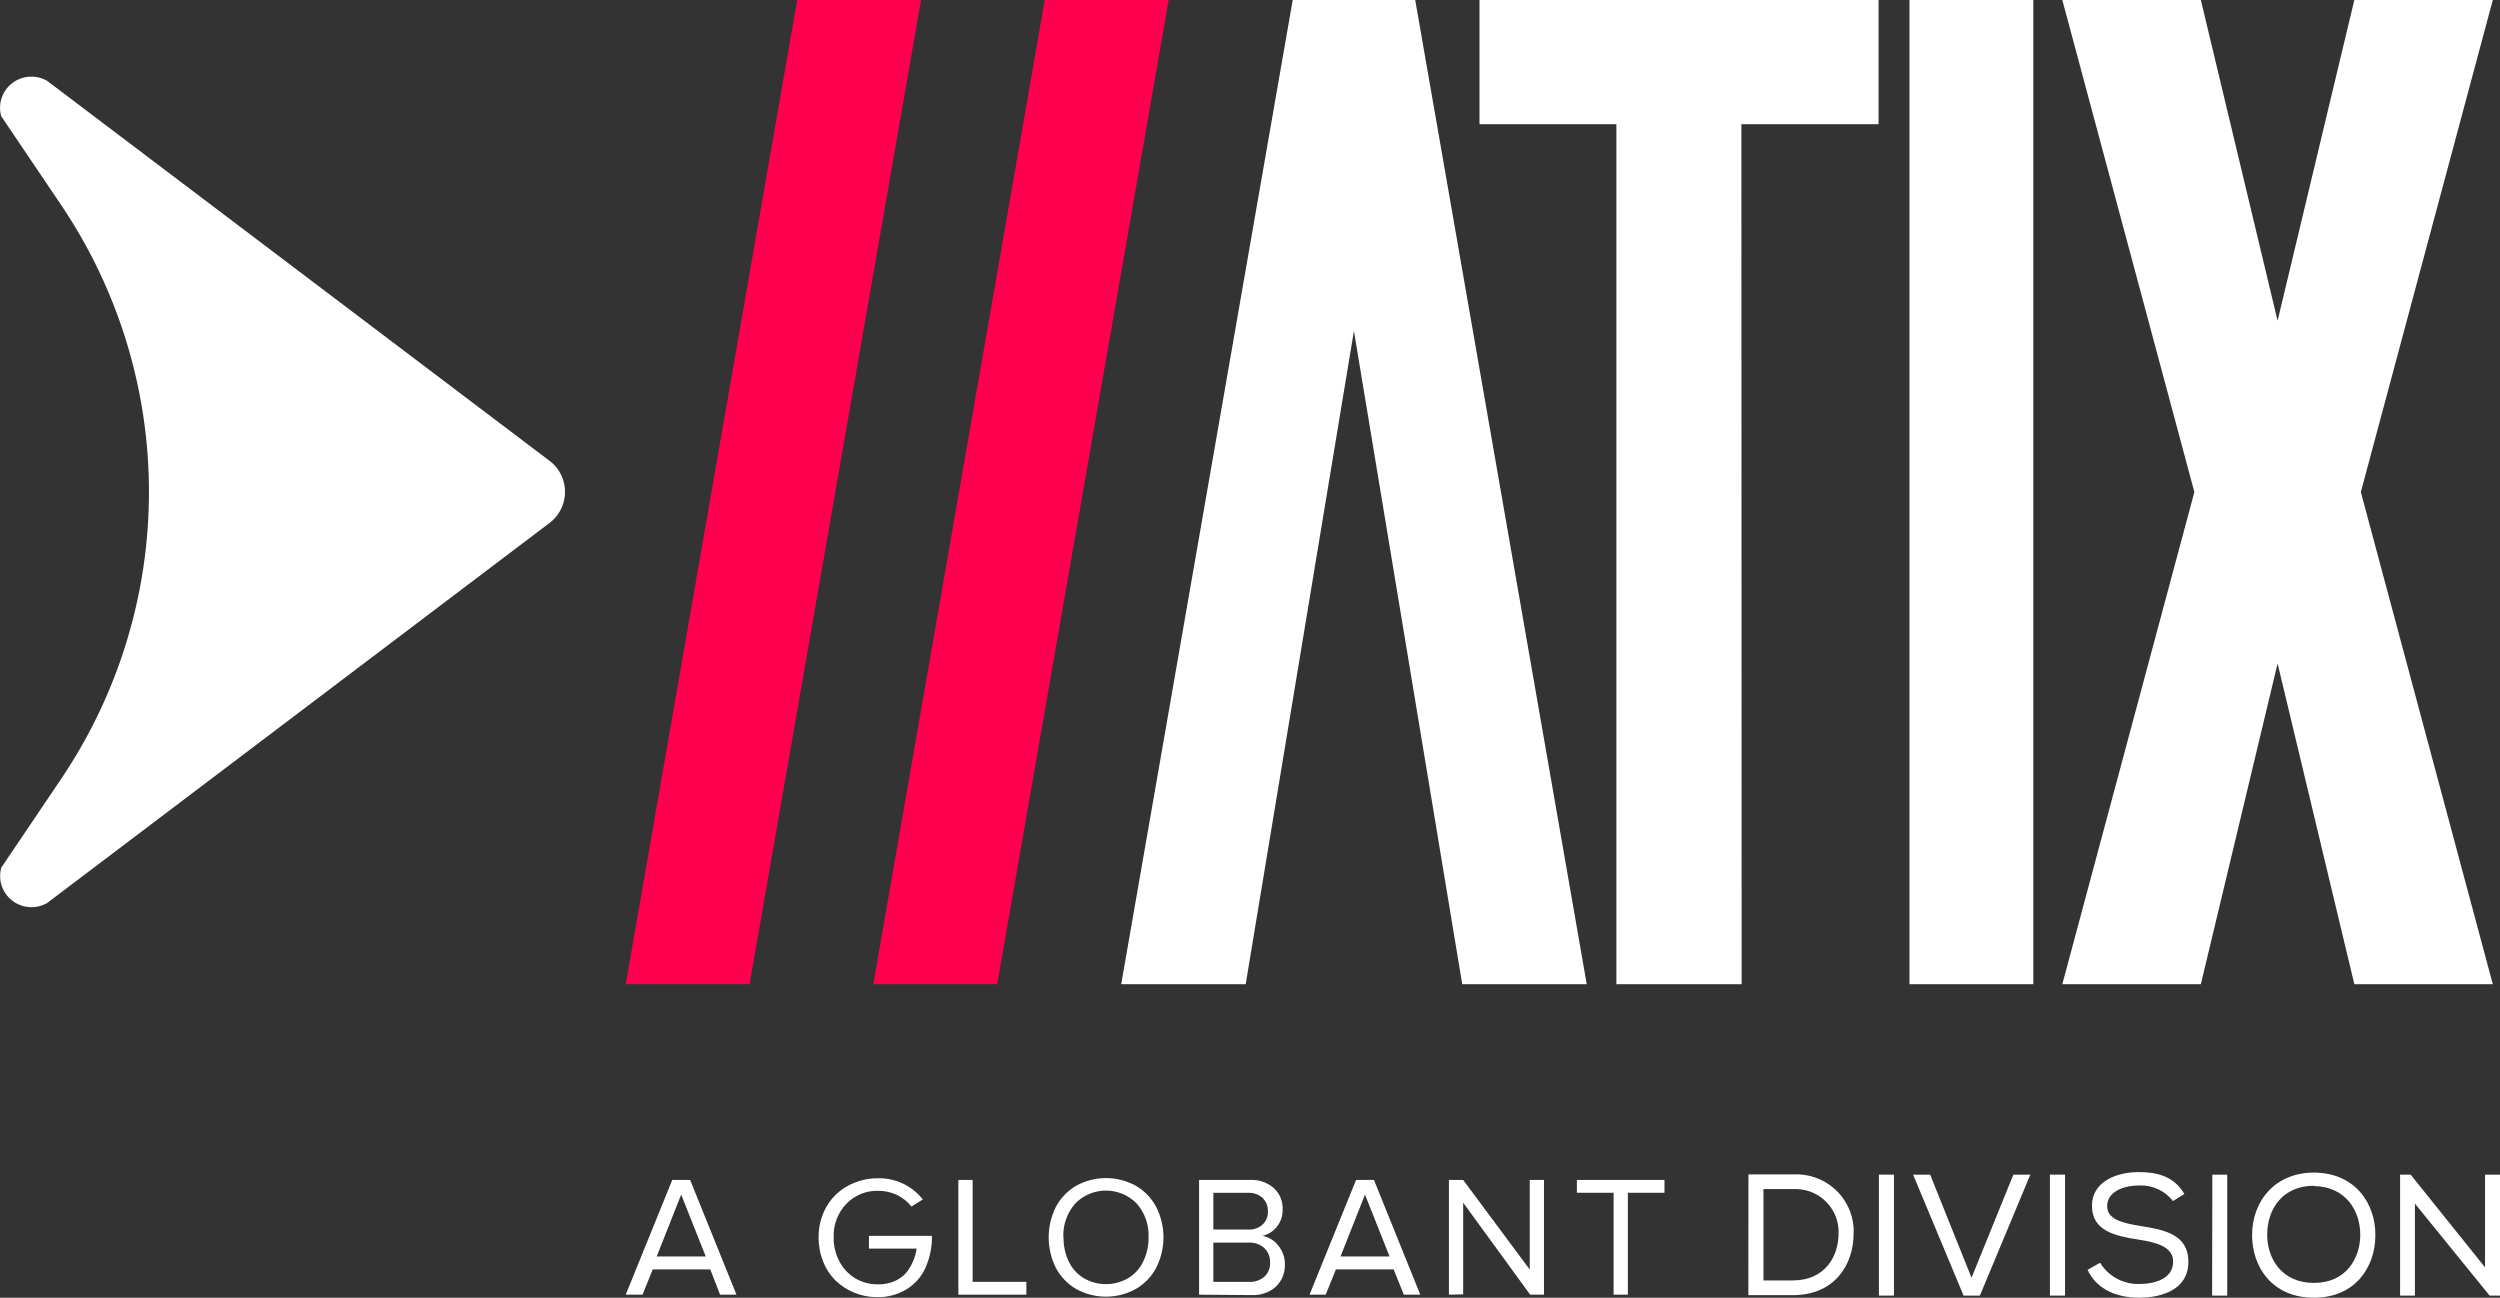
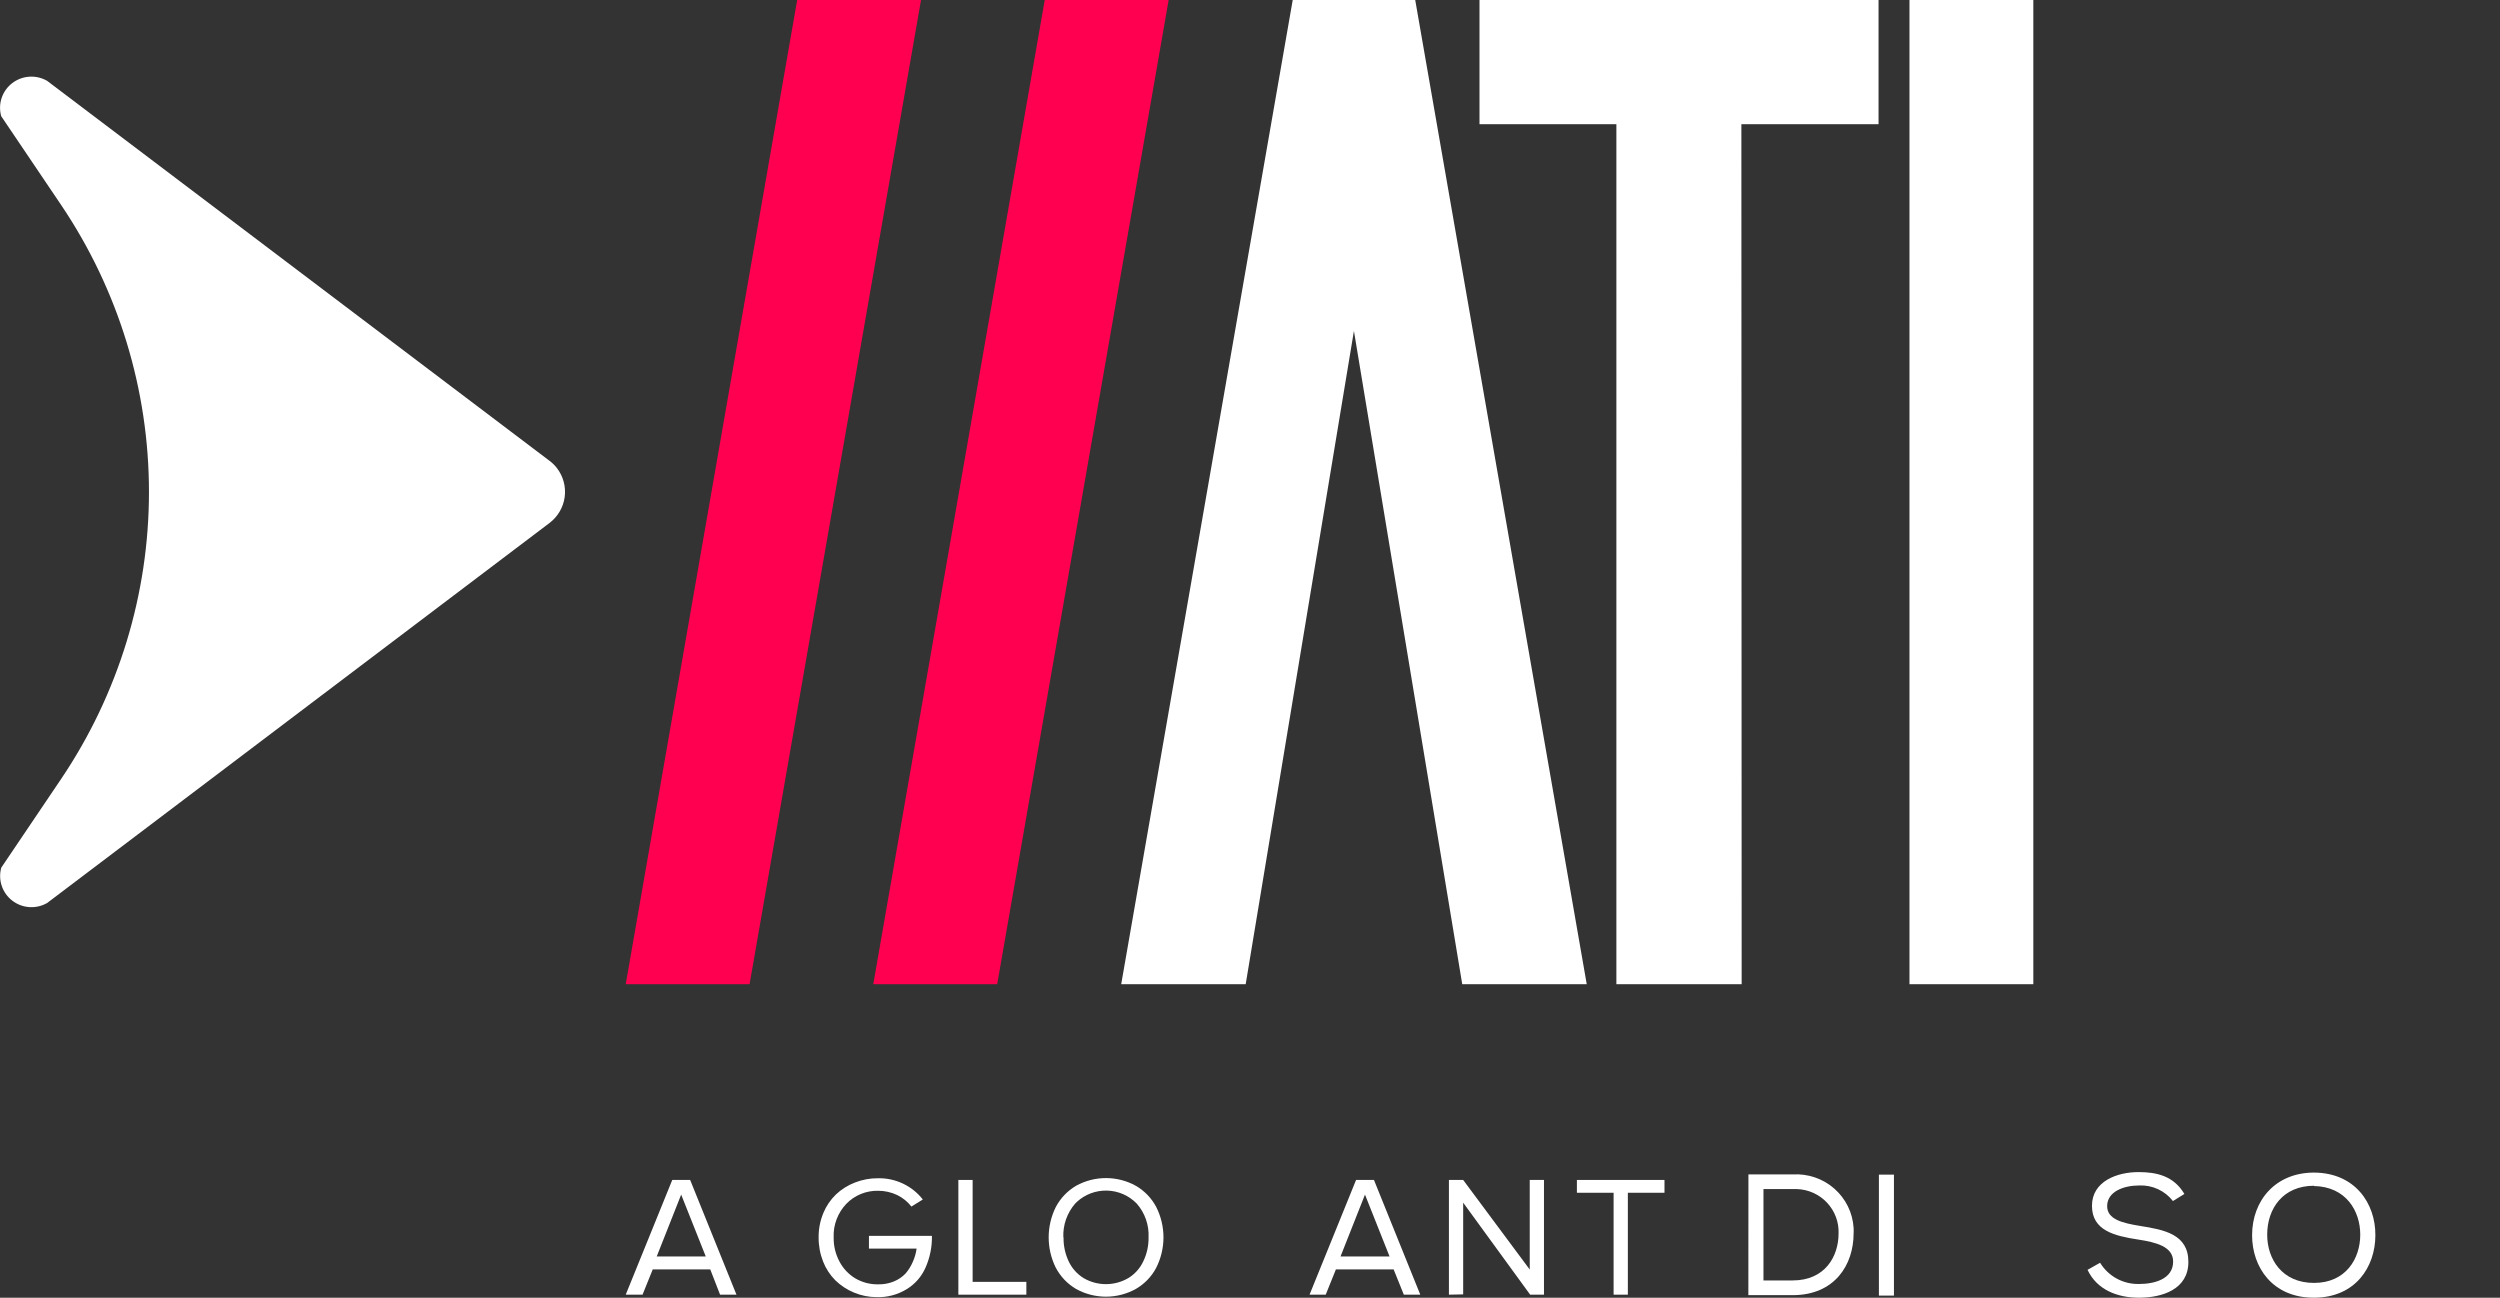
<svg xmlns="http://www.w3.org/2000/svg" width="262" height="136" viewBox="0 0 262 136" fill="none">
  <rect x="0" y="0" width="262" height="136" fill="#333333" stroke="none" />
  <g clip-path="url(#clip0_656_2)">
    <path d="M96.524 0H83.545L65.576 103.144H78.556L96.524 0Z" fill="#FF0050" />
    <path d="M104.507 103.144L122.475 0H109.488L91.52 103.144H104.507Z" fill="#FF0050" />
    <path d="M4.936 8.47C4.371 8.145 3.72 7.995 3.068 8.038C2.415 8.082 1.791 8.319 1.275 8.717C0.758 9.115 0.373 9.657 0.169 10.274C-0.036 10.89 -0.05 11.554 0.127 12.178L6.415 21.494C12.411 30.39 15.612 40.853 15.612 51.557C15.612 62.262 12.411 72.725 6.415 81.621L0.134 90.929C-0.041 91.553 -0.026 92.215 0.178 92.83C0.383 93.445 0.767 93.987 1.282 94.384C1.797 94.782 2.419 95.019 3.07 95.064C3.721 95.109 4.371 94.96 4.936 94.637L57.586 54.81C58.456 54.152 59.029 53.178 59.177 52.102C59.325 51.026 59.038 49.935 58.377 49.069C58.152 48.774 57.886 48.511 57.586 48.29L4.936 8.47Z" fill="white" />
    <path d="M135.477 0L117.502 103.144H130.548L141.892 34.681L153.243 103.144H166.29L148.315 0H135.477Z" fill="white" />
    <path d="M155.051 13.016H169.397V103.144H182.526L182.496 13.016H196.872V0H155.051V13.016Z" fill="white" />
    <path d="M213.092 0H200.113V103.144H213.092V0Z" fill="white" />
-     <path d="M247.415 51.568L261.246 0H246.735L238.692 33.612L230.649 0H216.131L229.97 51.568L216.131 103.144H230.649L238.692 69.532L246.735 103.144H261.246L247.415 51.568Z" fill="white" />
    <path d="M65.576 135.681L70.453 123.659H72.328L77.182 135.681H75.464L74.434 133.033H68.407L67.339 135.681H65.576ZM68.825 131.676H73.963L71.387 125.194L68.825 131.676Z" fill="white" />
    <path d="M85.792 129.674C85.783 128.801 85.951 127.936 86.285 127.13C86.585 126.396 87.035 125.732 87.607 125.179C88.179 124.64 88.851 124.217 89.586 123.933C90.358 123.628 91.182 123.474 92.013 123.481C92.917 123.462 93.812 123.654 94.627 124.04C95.443 124.426 96.156 124.997 96.711 125.706L95.516 126.447C95.117 125.937 94.606 125.523 94.022 125.238C93.399 124.944 92.718 124.792 92.028 124.793C91.408 124.78 90.792 124.894 90.219 125.129C89.645 125.364 89.127 125.714 88.697 126.158C88.249 126.628 87.9 127.183 87.672 127.789C87.443 128.396 87.34 129.042 87.368 129.688C87.353 130.569 87.564 131.44 87.981 132.218C88.363 132.948 88.942 133.559 89.653 133.983C90.373 134.4 91.195 134.613 92.028 134.598C92.588 134.612 93.145 134.511 93.664 134.302C94.129 134.115 94.549 133.832 94.896 133.471C95.204 133.116 95.456 132.715 95.643 132.284C95.853 131.83 95.994 131.348 96.061 130.853H91.065V129.518H97.666C97.689 130.663 97.459 131.8 96.994 132.848C96.584 133.786 95.893 134.576 95.015 135.11C94.067 135.689 92.969 135.978 91.856 135.941C90.242 135.93 88.694 135.297 87.54 134.176C86.985 133.616 86.55 132.95 86.263 132.218C85.944 131.407 85.784 130.544 85.792 129.674V129.674Z" fill="white" />
    <path d="M100.437 135.681V123.659H101.931V134.339H107.562V135.681H100.437Z" fill="white" />
    <path d="M110.646 132.855C110.156 131.866 109.901 130.779 109.901 129.677C109.901 128.575 110.156 127.488 110.646 126.499C111.131 125.576 111.865 124.805 112.767 124.274C113.725 123.741 114.805 123.462 115.903 123.462C117.002 123.462 118.082 123.741 119.04 124.274C119.949 124.801 120.689 125.572 121.176 126.499C121.673 127.485 121.932 128.574 121.932 129.677C121.932 130.78 121.673 131.868 121.176 132.855C120.689 133.782 119.949 134.553 119.04 135.08C118.082 135.613 117.002 135.892 115.903 135.892C114.805 135.892 113.725 135.613 112.767 135.08C111.865 134.549 111.131 133.778 110.646 132.855V132.855ZM111.46 129.673C111.444 130.536 111.625 131.39 111.99 132.173C112.326 132.899 112.869 133.513 113.551 133.938C114.263 134.357 115.076 134.578 115.903 134.578C116.731 134.578 117.544 134.357 118.256 133.938C118.942 133.515 119.487 132.901 119.824 132.173C120.198 131.393 120.385 130.537 120.369 129.673C120.43 128.383 119.989 127.119 119.137 126.143C118.323 125.299 117.206 124.807 116.03 124.774C114.853 124.741 113.711 125.168 112.849 125.965L112.67 126.143C111.825 127.123 111.385 128.384 111.438 129.673H111.46Z" fill="white" />
-     <path d="M125.664 135.681V123.659H131.056C131.965 123.618 132.853 123.935 133.528 124.541C133.83 124.826 134.066 125.172 134.219 125.557C134.372 125.941 134.44 126.354 134.417 126.766C134.44 127.427 134.22 128.073 133.797 128.584C133.42 129.054 132.893 129.383 132.303 129.518C132.964 129.638 133.556 130.001 133.961 130.534C134.416 131.08 134.661 131.769 134.656 132.477C134.677 132.914 134.605 133.35 134.444 133.756C134.283 134.163 134.037 134.531 133.722 134.836C133.018 135.458 132.094 135.778 131.153 135.726L125.664 135.681ZM127.158 128.858H130.787C131.068 128.877 131.349 128.839 131.615 128.747C131.88 128.656 132.125 128.512 132.333 128.324C132.515 128.144 132.657 127.928 132.751 127.691C132.845 127.453 132.888 127.199 132.878 126.944C132.886 126.689 132.842 126.434 132.749 126.195C132.655 125.957 132.514 125.74 132.333 125.557C132.126 125.366 131.883 125.219 131.617 125.125C131.351 125.031 131.069 124.991 130.787 125.009H127.158V128.858ZM127.158 134.339H130.892C131.485 134.373 132.069 134.176 132.52 133.79C132.717 133.597 132.871 133.366 132.973 133.11C133.075 132.855 133.121 132.581 133.11 132.307C133.118 132.033 133.071 131.761 132.971 131.506C132.871 131.251 132.72 131.019 132.527 130.823C132.309 130.62 132.052 130.462 131.771 130.358C131.49 130.255 131.191 130.209 130.892 130.223H127.158V134.339Z" fill="white" />
    <path d="M137.24 135.681L142.116 123.659H143.991L148.845 135.681H147.12L146.052 133.033H140.003L138.935 135.681H137.24ZM140.488 131.676H145.626L143.05 125.194L140.488 131.676Z" fill="white" />
    <path d="M151.847 135.681V123.659H153.341L160.316 133.048V123.659H161.809V135.681H160.36L153.341 126.039V135.651L151.847 135.681Z" fill="white" />
    <path d="M165.259 125.001V123.659H174.438V125.001H170.599V135.681H169.105V125.001H165.259Z" fill="white" />
    <path d="M183.235 123.08H187.873C188.662 123.031 189.454 123.137 190.202 123.392C190.951 123.647 191.641 124.045 192.234 124.565C192.827 125.086 193.311 125.717 193.658 126.423C194.006 127.129 194.209 127.896 194.258 128.68C194.269 128.875 194.269 129.071 194.258 129.266C194.258 132.499 192.324 135.733 187.865 135.733H183.228L183.235 123.08ZM192.682 129.273C192.705 128.683 192.611 128.095 192.404 127.541C192.197 126.987 191.883 126.48 191.478 126.047C191.074 125.614 190.588 125.265 190.047 125.019C189.506 124.774 188.922 124.637 188.328 124.615H184.811V134.19H187.873C191.256 134.19 192.682 131.684 192.682 129.266V129.273Z" fill="white" />
    <path d="M196.909 123.102H198.485V135.778H196.909V123.102Z" fill="white" />
-     <path d="M202.279 123.102L206.617 133.909L211.001 123.102H212.779L207.491 135.778H205.781L200.494 123.102H202.279Z" fill="white" />
-     <path d="M214.832 123.102H216.415V135.778H214.832V123.102Z" fill="white" />
+     <path d="M214.832 123.102H216.415V135.778V123.102Z" fill="white" />
    <path d="M224.182 124.237C222.569 124.237 220.829 124.875 220.829 126.403C220.829 127.782 222.412 128.175 224.294 128.479C226.833 128.88 229.342 129.362 229.342 132.247C229.342 135.132 226.594 136 224.16 136C221.919 136 219.761 135.184 218.775 133.078L220.09 132.336C220.513 133.033 221.115 133.606 221.834 133.997C222.552 134.388 223.363 134.582 224.182 134.561C225.72 134.561 227.744 134.079 227.744 132.21C227.744 130.645 225.967 130.193 224.07 129.903C221.613 129.525 219.238 128.969 219.238 126.373C219.238 123.777 221.904 122.835 224.107 122.835C225.997 122.835 227.797 123.221 228.924 125.127L227.722 125.869C227.308 125.334 226.77 124.906 226.153 124.622C225.537 124.338 224.861 124.206 224.182 124.237V124.237Z" fill="white" />
-     <path d="M231.852 123.102H233.412V135.778H231.829L231.852 123.102Z" fill="white" />
    <path d="M248.939 129.459C248.939 132.766 246.847 136 242.494 136C238.14 136 236.019 132.781 236.019 129.459C236.019 125.795 238.491 122.887 242.509 122.887C246.818 122.91 248.961 126.121 248.939 129.459ZM242.509 124.267C239.275 124.267 237.602 126.633 237.602 129.399C237.602 131.958 239.163 134.45 242.509 134.45C245.854 134.45 247.355 131.891 247.355 129.399C247.355 126.907 245.862 124.363 242.509 124.296V124.267Z" fill="white" />
-     <path d="M252.635 123.102L260.432 132.818V123.102H262V135.778H260.91L253.083 126.136V135.778H251.53V123.102H252.635Z" fill="white" />
  </g>
  <defs>
    <clipPath id="clip0_656_2">
      <rect width="262" height="136" fill="white" />
    </clipPath>
  </defs>
</svg>